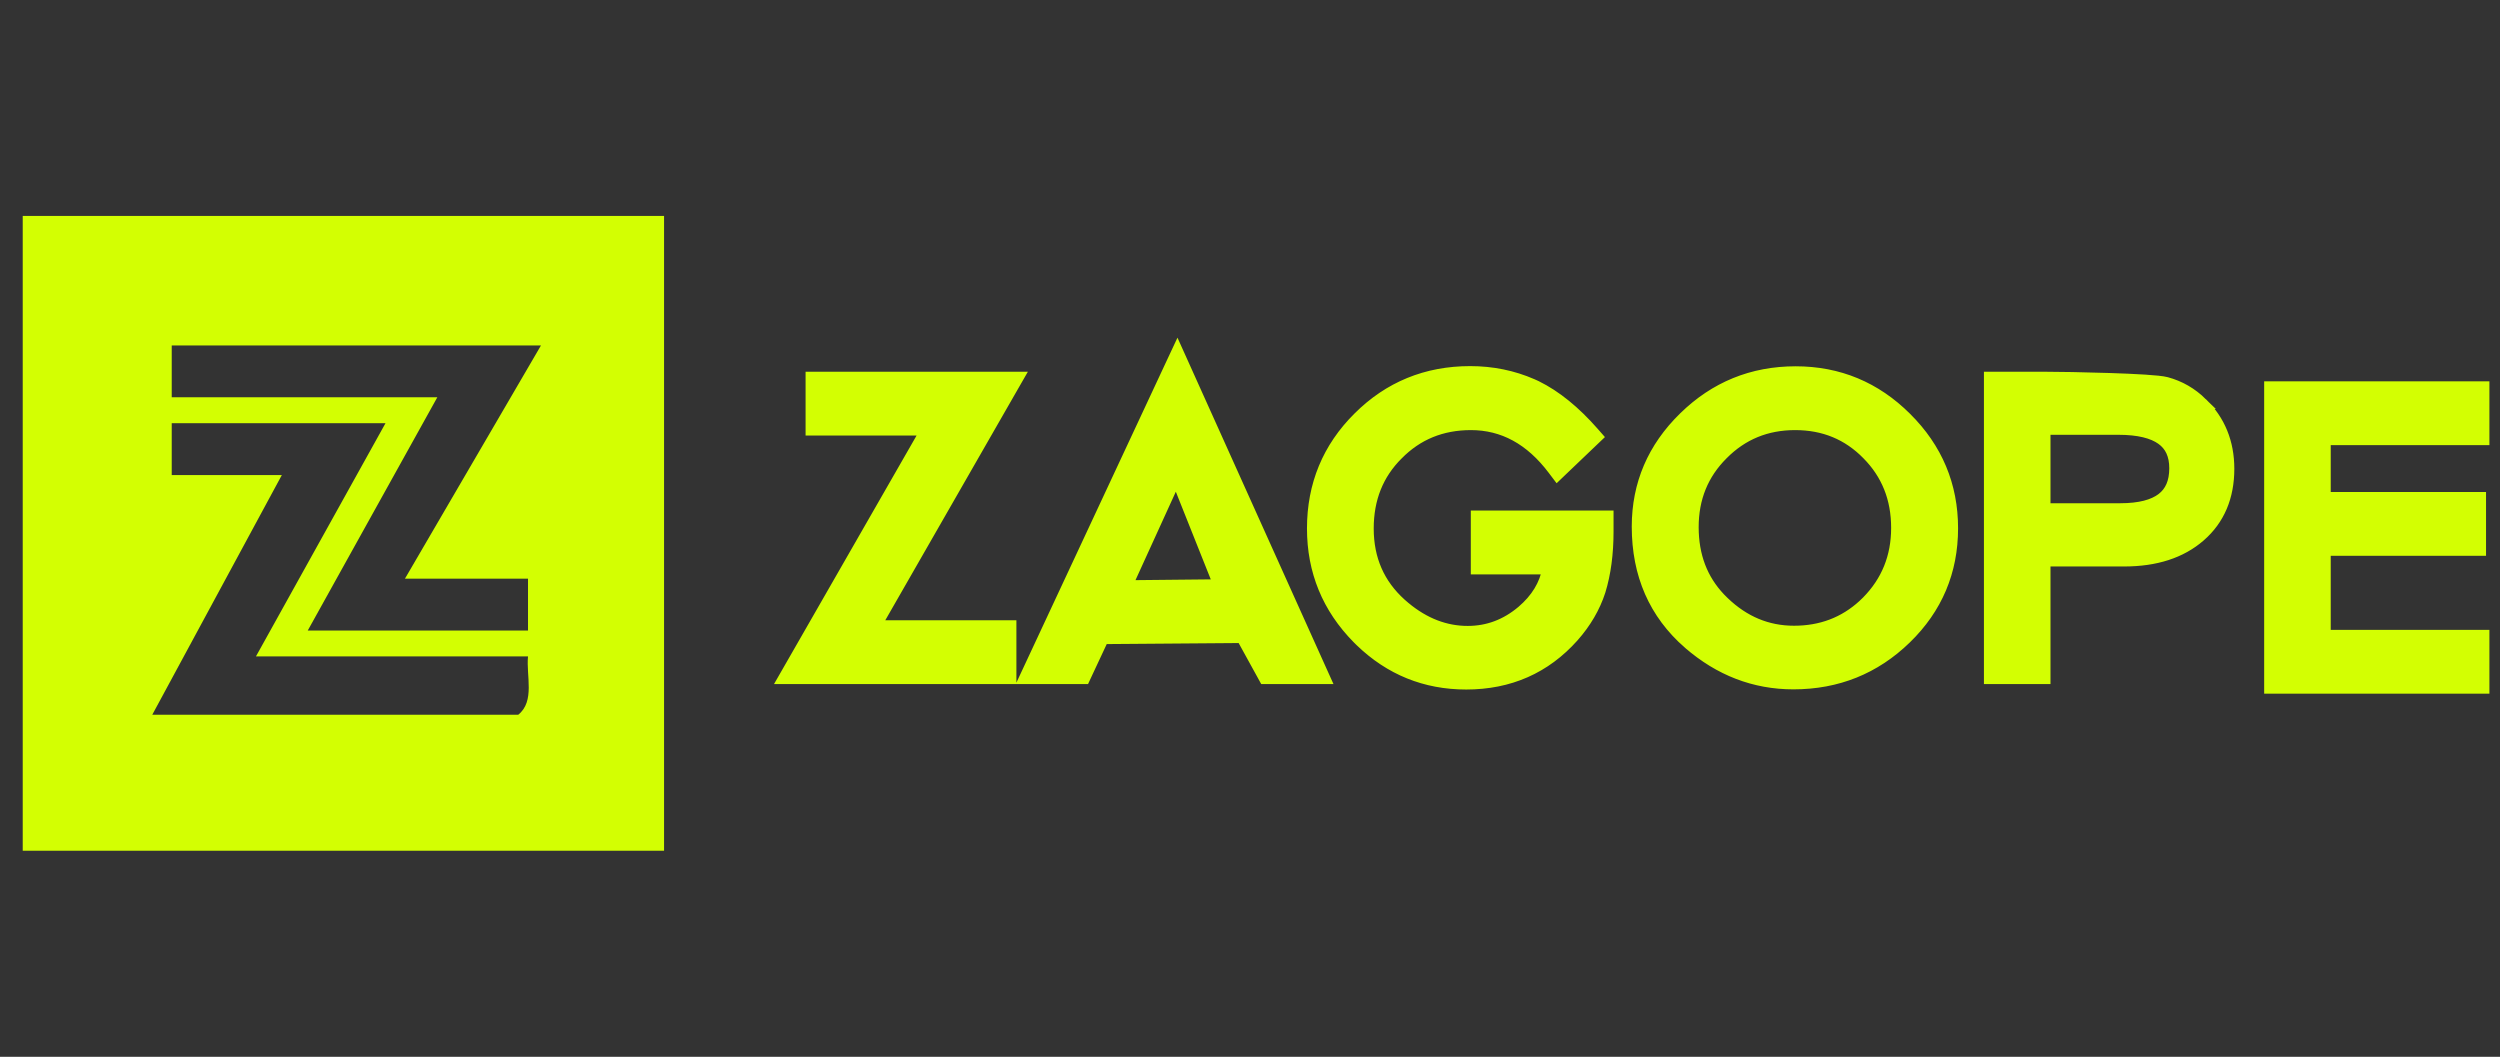
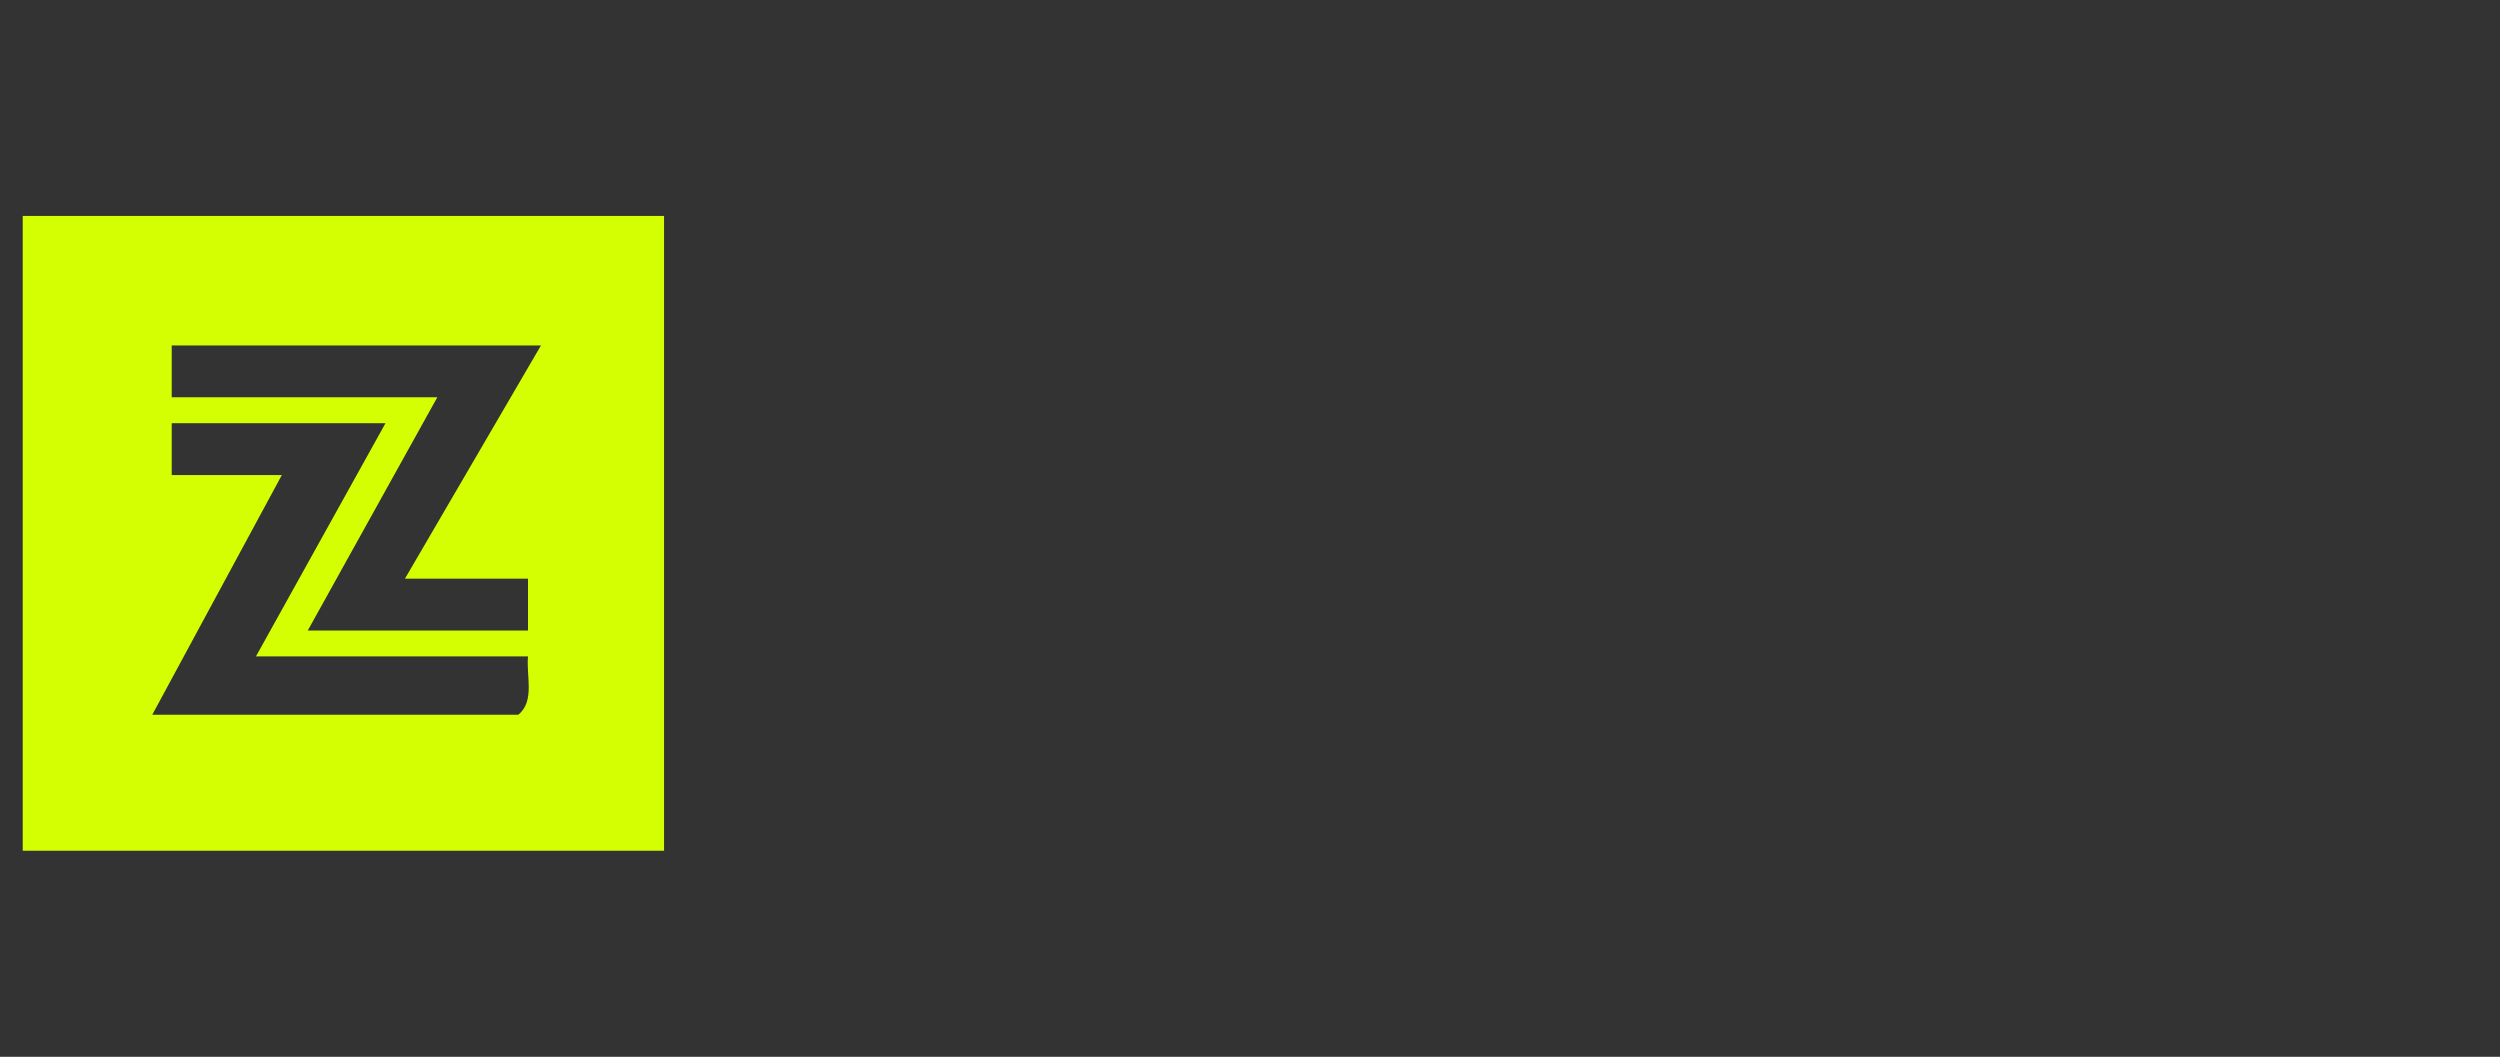
<svg xmlns="http://www.w3.org/2000/svg" width="220" height="93" viewBox="0 0 220 93" fill="none">
  <rect x="0" y="0" width="220" height="93" fill="#333333" stroke="none" />
-   <path d="M58.437 19V74.867H2V19H58.437ZM47.605 30.401H15.112V34.962H38.484L27.083 55.484H46.465V50.924H35.634L47.605 30.401ZM33.924 37.242H15.112V41.803H24.803L13.401 62.895H45.61C47.092 61.698 46.294 59.475 46.465 57.765H22.523L33.924 37.242Z" fill="#D3FF02" />
-   <path d="M218.568 34.058V38.673H204.604V43.797H218.271V48.413H204.604V55.93H218.568V60.545H199.747V34.058H218.568ZM129.372 32.718C131.31 32.718 133.135 33.088 134.84 33.833L135.179 33.987L135.188 33.991C136.917 34.842 138.595 36.21 140.226 38.072L140.541 38.432L140.195 38.762L137.447 41.387L137.041 41.776L136.702 41.327C134.683 38.645 132.267 37.349 129.438 37.349C126.863 37.349 124.725 38.229 122.991 39.99L122.987 39.993C121.256 41.719 120.387 43.879 120.387 46.506C120.387 49.209 121.351 51.41 123.282 53.149L123.627 53.446C125.359 54.882 127.199 55.581 129.156 55.581C130.931 55.581 132.523 54.987 133.948 53.784C135.211 52.708 135.96 51.464 136.227 50.044H129.931V45.428H141.492V46.77C141.492 48.723 141.261 50.469 140.791 52.002L140.789 52.008C140.324 53.445 139.542 54.781 138.453 56.015L138.452 56.016C135.982 58.789 132.826 60.178 129.024 60.178C125.43 60.178 122.324 58.919 119.731 56.415L119.481 56.167C116.84 53.488 115.514 50.259 115.514 46.506C115.514 42.677 116.862 39.412 119.551 36.742C122.239 34.061 125.524 32.718 129.372 32.718ZM158.018 32.734C161.793 32.734 165.042 34.086 167.739 36.775C170.448 39.465 171.81 42.712 171.81 46.49C171.81 50.289 170.442 53.527 167.719 56.174C164.987 58.831 161.677 60.163 157.819 60.163C154.393 60.163 151.315 58.975 148.603 56.623H148.602C145.594 54.001 144.094 50.558 144.094 46.341C144.094 42.615 145.469 39.405 148.2 36.739C150.92 34.072 154.202 32.734 158.018 32.734ZM89.588 33.213L89.158 33.961L77.041 55.084H88.943V59.7H68.975L69.404 58.952L81.522 37.828H71.391V33.213H89.588ZM104.057 31.907L116.256 58.995L116.574 59.7H111.284L111.142 59.441L109.295 56.086L97.073 56.181L95.562 59.412L95.428 59.7H90.169L90.501 58.989L103.147 31.9L103.609 30.913L104.057 31.907ZM179.956 33.213C181.033 33.213 183.403 33.25 185.641 33.325C186.759 33.362 187.849 33.408 188.729 33.464C189.584 33.519 190.304 33.586 190.637 33.676H190.636C191.825 33.996 192.871 34.602 193.77 35.486H193.769C195.338 37.017 196.12 38.953 196.12 41.256C196.12 43.714 195.288 45.708 193.598 47.18C191.917 48.644 189.675 49.35 186.93 49.35H179.943V59.7H175.086V33.213H179.956ZM157.969 37.349C155.44 37.349 153.323 38.223 151.587 39.974L151.584 39.977C149.85 41.706 148.983 43.833 148.983 46.39C148.983 48.914 149.775 50.99 151.351 52.652L151.677 52.979L151.678 52.98C153.478 54.712 155.535 55.564 157.869 55.564C160.262 55.564 162.287 54.795 163.97 53.255L164.302 52.937C166.049 51.163 166.92 49.013 166.92 46.456C166.92 43.863 166.057 41.713 164.334 39.974L164.332 39.972C162.62 38.223 160.51 37.349 157.969 37.349ZM99.142 51.56L107.282 51.477L103.503 41.999L99.142 51.56ZM179.943 44.785H186.582C188.303 44.785 189.502 44.452 190.263 43.869C190.998 43.305 191.395 42.449 191.396 41.208C191.396 40.022 190.994 39.201 190.234 38.654C189.445 38.085 188.198 37.762 186.417 37.762H179.943V44.785Z" fill="#D3FF02" stroke="#D3FF02" />
+   <path d="M58.437 19V74.867H2V19H58.437ZM47.605 30.401H15.112V34.962H38.484L27.083 55.484H46.465V50.924H35.634L47.605 30.401M33.924 37.242H15.112V41.803H24.803L13.401 62.895H45.61C47.092 61.698 46.294 59.475 46.465 57.765H22.523L33.924 37.242Z" fill="#D3FF02" />
</svg>